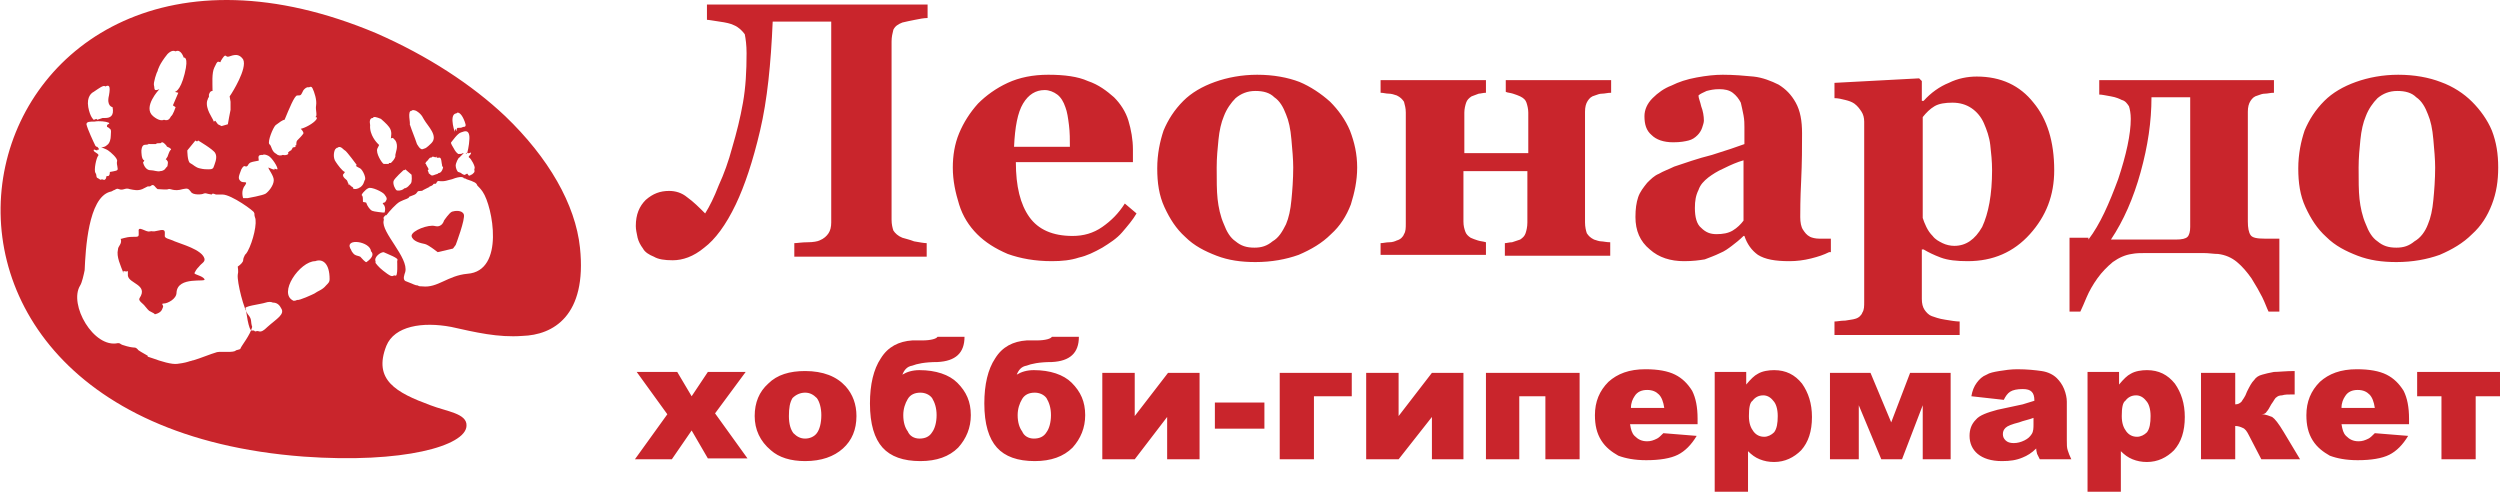
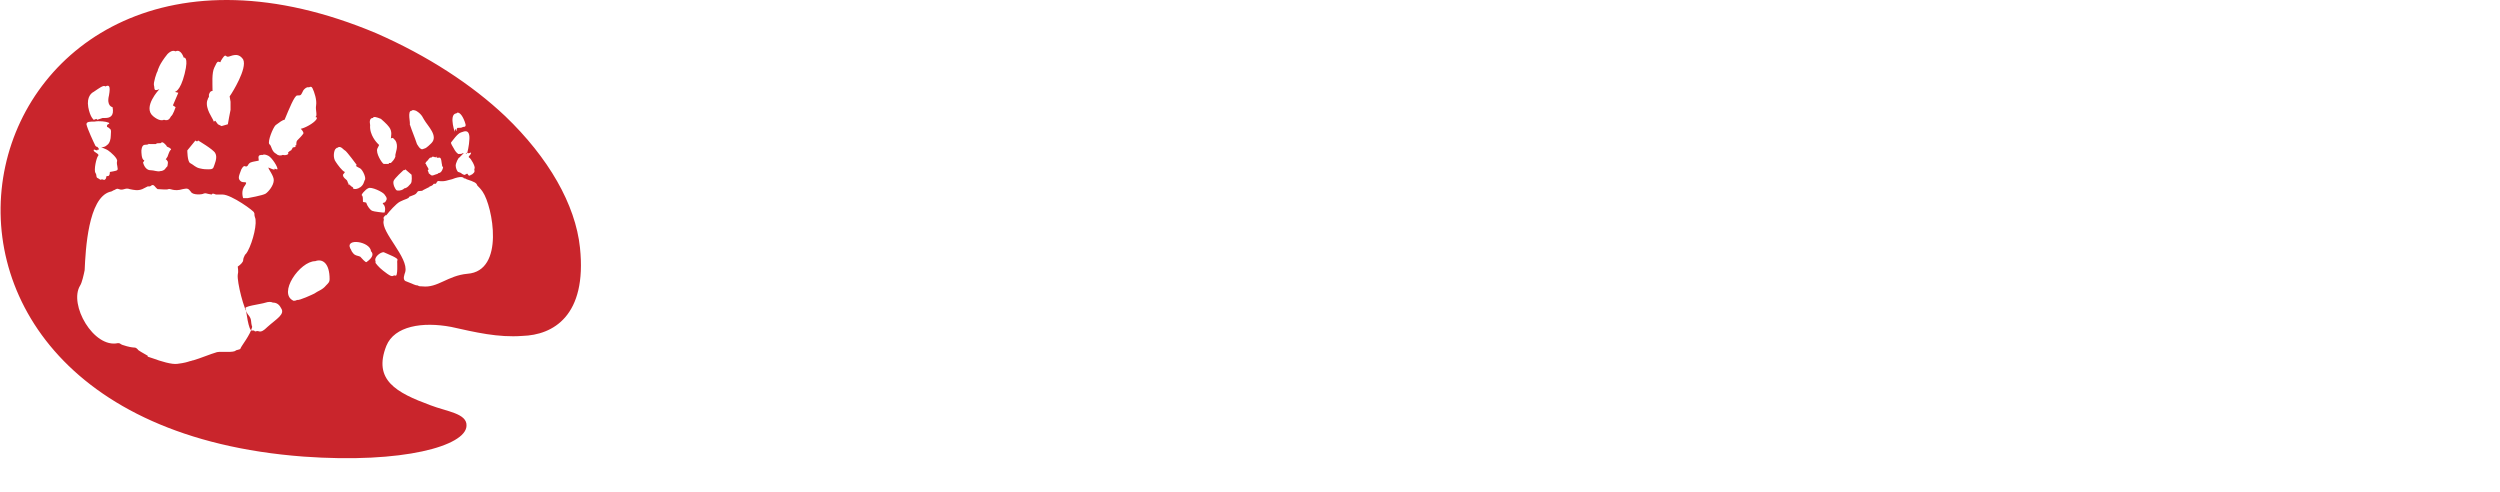
<svg xmlns="http://www.w3.org/2000/svg" version="1.1" id="Режим_изоляции" x="0px" y="0px" viewBox="0 0 277.6 54.6" enable-background="new 0 0 277.6 54.6" xml:space="preserve">
-   <path fill-rule="evenodd" clip-rule="evenodd" fill="#C9252C" d="M81.5,2.8c-0.4-0.2-0.9-0.3-1.6-0.4c-0.7-0.1-1.2-0.2-1.4-0.2V0.5  H103v1.5c-0.4,0-0.9,0.1-1.4,0.2c-0.5,0.1-1,0.2-1.4,0.3c-0.5,0.2-0.8,0.4-1,0.8C99.1,3.7,99,4.1,99,4.6v19.8c0,0.5,0.1,0.9,0.2,1.2  c0.2,0.3,0.5,0.6,1,0.8c0.3,0.1,0.8,0.2,1.3,0.4c0.6,0.1,1.1,0.2,1.4,0.2v1.5H88.2v-1.5c0.3,0,0.8-0.1,1.5-0.1  c0.6,0,1.1-0.1,1.3-0.2c0.5-0.2,0.8-0.5,1-0.8c0.2-0.3,0.3-0.7,0.3-1.2V2.4h-6.5c-0.2,4.7-0.6,8.7-1.4,12.1  c-0.8,3.4-1.7,6.1-2.7,8.2c-1.1,2.3-2.3,3.9-3.5,4.8c-1.2,1-2.4,1.4-3.5,1.4c-0.9,0-1.6-0.1-2.1-0.4c-0.5-0.2-1-0.5-1.2-0.9  c-0.3-0.4-0.5-0.8-0.6-1.2c-0.1-0.5-0.2-0.9-0.2-1.3c0-1.3,0.4-2.2,1.1-2.9c0.8-0.7,1.6-1,2.6-1c0.7,0,1.4,0.2,2,0.7  c0.7,0.5,1.3,1.1,2,1.8c0.5-0.8,1-1.8,1.5-3.1c0.6-1.3,1.1-2.7,1.5-4.2c0.5-1.7,0.9-3.3,1.2-5c0.3-1.7,0.4-3.5,0.4-5.5  c0-0.9-0.1-1.6-0.2-2.1C82.4,3.4,82,3,81.5,2.8L81.5,2.8z M126.2,23.7L126.2,23.7c-0.4,0.7-1,1.4-1.6,2.1c-0.6,0.7-1.4,1.2-2.2,1.7  c-0.9,0.5-1.7,0.9-2.6,1.1c-0.9,0.3-1.9,0.4-3,0.4c-1.9,0-3.5-0.3-4.9-0.8c-1.4-0.6-2.5-1.3-3.4-2.2c-0.9-0.9-1.6-2-2-3.3  c-0.4-1.3-0.7-2.6-0.7-4.1c0-1.3,0.2-2.6,0.7-3.8c0.5-1.2,1.2-2.3,2.1-3.3c0.9-0.9,2-1.7,3.3-2.3c1.3-0.6,2.8-0.9,4.5-0.9  c1.8,0,3.3,0.2,4.4,0.7c1.2,0.4,2.1,1.1,2.9,1.8c0.7,0.7,1.3,1.6,1.6,2.6c0.3,1,0.5,2.1,0.5,3.2V18h-13c0,2.7,0.5,4.7,1.5,6.1  c1,1.4,2.6,2.1,4.8,2.1c1.2,0,2.3-0.3,3.3-1c1-0.7,1.8-1.5,2.5-2.6L126.2,23.7L126.2,23.7z M118.8,16.3L118.8,16.3  c0-0.8,0-1.6-0.1-2.4c-0.1-0.8-0.2-1.5-0.4-2c-0.2-0.6-0.5-1.1-0.9-1.4c-0.4-0.3-0.9-0.5-1.4-0.5c-1,0-1.8,0.5-2.4,1.5  c-0.6,1-0.9,2.6-1,4.8L118.8,16.3L118.8,16.3z M147.7,11.3L147.7,11.3c0.9,0.9,1.7,2,2.2,3.2c0.5,1.3,0.8,2.6,0.8,4.1  c0,1.5-0.3,2.8-0.7,4.1c-0.5,1.3-1.2,2.4-2.2,3.3c-1,1-2.2,1.7-3.6,2.3c-1.4,0.5-3,0.8-4.8,0.8c-1.6,0-3-0.2-4.3-0.7  c-1.3-0.5-2.5-1.1-3.5-2.1c-1-0.9-1.7-2-2.3-3.3c-0.6-1.3-0.8-2.7-0.8-4.3c0-1.6,0.3-3,0.7-4.2c0.5-1.2,1.2-2.3,2.2-3.3  c0.9-0.9,2.1-1.6,3.5-2.1c1.4-0.5,3-0.8,4.7-0.8c1.8,0,3.4,0.3,4.7,0.8C145.5,9.6,146.7,10.4,147.7,11.3L147.7,11.3z M142.8,24.9  L142.8,24.9c0.3-0.7,0.5-1.6,0.6-2.7c0.1-1,0.2-2.3,0.2-3.6c0-0.9-0.1-2-0.2-3.1c-0.1-1.2-0.3-2.1-0.6-2.8c-0.3-0.8-0.7-1.5-1.3-1.9  c-0.5-0.5-1.2-0.7-2.1-0.7c-0.9,0-1.6,0.3-2.2,0.8c-0.5,0.5-1,1.2-1.3,2c-0.3,0.7-0.5,1.6-0.6,2.6c-0.1,1-0.2,2-0.2,3.1  c0,1.4,0,2.6,0.1,3.5c0.1,0.9,0.3,1.9,0.7,2.8c0.3,0.8,0.7,1.5,1.3,1.9c0.6,0.5,1.2,0.7,2.1,0.7c0.8,0,1.4-0.2,2-0.7  C142,26.4,142.4,25.7,142.8,24.9L142.8,24.9z M178.8,28.4L178.8,28.4h-11.7V27c0.2,0,0.5-0.1,0.8-0.1c0.3-0.1,0.6-0.2,0.9-0.3  c0.3-0.2,0.5-0.4,0.6-0.7c0.1-0.3,0.2-0.7,0.2-1.2V19h-7.1v5.6c0,0.5,0.1,0.8,0.2,1.1c0.1,0.3,0.3,0.5,0.6,0.7  c0.2,0.1,0.5,0.2,0.8,0.3c0.3,0.1,0.6,0.1,0.9,0.2v1.4h-11.7V27c0.3,0,0.6-0.1,1-0.1c0.3,0,0.6-0.1,0.8-0.2c0.4-0.1,0.7-0.4,0.8-0.7  c0.2-0.3,0.2-0.7,0.2-1.2V12.5c0-0.5-0.1-0.8-0.2-1.2c-0.2-0.3-0.4-0.5-0.8-0.7c-0.3-0.1-0.6-0.2-0.9-0.2c-0.3,0-0.6-0.1-0.9-0.1  V8.9h11.7v1.4c-0.3,0-0.6,0.1-0.8,0.1c-0.3,0.1-0.5,0.2-0.8,0.3c-0.3,0.2-0.5,0.4-0.6,0.7c-0.1,0.3-0.2,0.7-0.2,1.1v4.5h7.1v-4.5  c0-0.4-0.1-0.8-0.2-1.1c-0.1-0.3-0.3-0.5-0.7-0.7c-0.2-0.1-0.5-0.2-0.8-0.3c-0.3-0.1-0.6-0.1-0.8-0.2V8.9h11.7v1.4  c-0.4,0-0.7,0.1-1,0.1c-0.3,0-0.5,0.1-0.8,0.2c-0.4,0.1-0.6,0.3-0.8,0.6c-0.2,0.3-0.3,0.7-0.3,1.2v12.3c0,0.5,0.1,0.9,0.2,1.2  c0.2,0.3,0.4,0.5,0.8,0.7c0.3,0.1,0.6,0.2,0.8,0.2c0.2,0,0.6,0.1,1,0.1V28.4L178.8,28.4z M203.1,28L203.1,28c-0.6,0.3-1.2,0.5-2,0.7  c-0.8,0.2-1.6,0.3-2.4,0.3c-1.6,0-2.7-0.2-3.5-0.7c-0.7-0.5-1.2-1.2-1.5-2.1h-0.1c-0.4,0.4-0.9,0.8-1.3,1.1  c-0.4,0.3-0.8,0.6-1.3,0.8c-0.6,0.3-1.2,0.5-1.7,0.7c-0.6,0.1-1.3,0.2-2.3,0.2c-1.5,0-2.8-0.4-3.8-1.3c-1.1-0.9-1.6-2.1-1.6-3.6  c0-0.9,0.1-1.6,0.3-2.2c0.2-0.6,0.6-1.1,1-1.6c0.4-0.4,0.8-0.8,1.3-1c0.5-0.3,1.1-0.5,1.7-0.8c1.2-0.4,2.6-0.9,4.2-1.3  c1.6-0.5,2.8-0.9,3.6-1.2v-1.9c0-0.3,0-0.8-0.1-1.3c-0.1-0.5-0.2-1-0.3-1.4c-0.2-0.4-0.5-0.8-0.9-1.1c-0.4-0.3-0.9-0.4-1.5-0.4  c-0.6,0-1,0.1-1.4,0.2c-0.4,0.2-0.7,0.3-0.9,0.5c0,0.3,0.2,0.7,0.3,1.2c0.2,0.5,0.3,1.1,0.3,1.6c0,0.2-0.1,0.5-0.2,0.8  c-0.1,0.3-0.3,0.6-0.5,0.8c-0.3,0.3-0.6,0.5-1,0.6c-0.4,0.1-0.9,0.2-1.7,0.2c-1.1,0-1.9-0.3-2.4-0.8c-0.6-0.5-0.8-1.2-0.8-2.1  c0-0.7,0.3-1.4,0.9-2c0.6-0.6,1.3-1.1,2.1-1.4c0.8-0.4,1.7-0.7,2.8-0.9c1.1-0.2,2-0.3,2.9-0.3c1.2,0,2.4,0.1,3.4,0.2  c1,0.1,2,0.5,2.8,0.9c0.8,0.5,1.4,1.1,1.9,2c0.5,0.9,0.7,2,0.7,3.4c0,1.5,0,3.2-0.1,5.3c-0.1,2-0.1,3.4-0.1,4c0,0.6,0.1,1.1,0.3,1.4  c0.2,0.3,0.4,0.6,0.8,0.8c0.2,0.1,0.6,0.2,1,0.2c0.5,0,0.9,0,1.3,0V28L203.1,28z M193.6,17.8L193.6,17.8c-0.7,0.2-1.4,0.5-2.2,0.9  c-0.7,0.3-1.3,0.7-1.7,1c-0.5,0.4-0.9,0.8-1.1,1.4c-0.3,0.6-0.4,1.2-0.4,2c0,1,0.2,1.8,0.7,2.2c0.5,0.5,1,0.7,1.7,0.7  c0.7,0,1.3-0.1,1.8-0.4c0.5-0.3,0.9-0.7,1.2-1.1L193.6,17.8L193.6,17.8z M228.1,18.9L228.1,18.9c0,2.8-0.9,5.1-2.7,7.1  c-1.8,2-4.1,3-6.9,3c-1.2,0-2.2-0.1-3-0.4c-0.8-0.3-1.4-0.6-1.9-0.9h-0.2v5.5c0,0.5,0.1,0.9,0.3,1.2c0.2,0.3,0.5,0.6,0.8,0.7  c0.3,0.1,0.8,0.3,1.5,0.4c0.6,0.1,1.2,0.2,1.6,0.2v1.5h-13.9v-1.5c0.3,0,0.7-0.1,1.2-0.1c0.5-0.1,0.8-0.1,1.1-0.2  c0.4-0.1,0.7-0.4,0.8-0.7c0.2-0.3,0.2-0.7,0.2-1.2v-20c0-0.4-0.1-0.8-0.3-1.1c-0.2-0.3-0.4-0.6-0.8-0.9c-0.3-0.2-0.6-0.3-1-0.4  c-0.4-0.1-0.8-0.2-1.2-0.2V9.2l9.4-0.5l0.3,0.3v2.2l0.2,0c0.8-0.9,1.8-1.6,2.8-2c1-0.5,2.1-0.7,3.1-0.7c2.7,0,4.8,1,6.3,2.9  C227.3,13.2,228.1,15.7,228.1,18.9L228.1,18.9z M221.2,18.9L221.2,18.9c0-1-0.1-1.9-0.2-2.8c-0.1-0.9-0.4-1.7-0.7-2.4  c-0.3-0.7-0.8-1.3-1.4-1.7c-0.6-0.4-1.3-0.6-2.1-0.6c-0.8,0-1.5,0.1-2,0.4c-0.5,0.3-0.9,0.7-1.3,1.2v11.2c0.1,0.3,0.2,0.6,0.4,1  c0.2,0.4,0.4,0.7,0.7,1c0.3,0.4,0.7,0.6,1.1,0.8c0.4,0.2,0.9,0.3,1.3,0.3c1.3,0,2.3-0.7,3.1-2.1C220.8,23.7,221.2,21.6,221.2,18.9  L221.2,18.9z M231.9,26.6L231.9,26.6c1.3-1.7,2.3-4,3.3-6.7c0.9-2.7,1.4-5,1.4-6.7c0-0.6-0.1-1.1-0.2-1.4c-0.2-0.3-0.4-0.6-0.8-0.7  c-0.2-0.1-0.6-0.3-1.2-0.4c-0.6-0.1-1-0.2-1.3-0.2V8.9h19.4v1.4c-0.4,0-0.7,0.1-1,0.1c-0.3,0-0.5,0.1-0.8,0.2  c-0.4,0.1-0.6,0.3-0.8,0.6c-0.2,0.3-0.3,0.7-0.3,1.2v12.2c0,0.7,0.1,1.2,0.3,1.5c0.2,0.3,0.7,0.4,1.6,0.4h1.6v8.1h-1.2  c-0.2-0.4-0.4-1-0.7-1.6c-0.3-0.6-0.7-1.3-1.2-2.1c-0.5-0.7-1-1.3-1.6-1.8c-0.6-0.5-1.3-0.8-2.1-0.9c-0.5,0-1-0.1-1.6-0.1  c-0.6,0-1.1,0-1.4,0h-3.5c-0.5,0-1,0-1.6,0c-0.5,0-1,0-1.5,0.1c-0.7,0.1-1.4,0.4-2.1,0.9c-0.6,0.5-1.2,1.1-1.7,1.8  c-0.5,0.7-0.9,1.4-1.2,2.1c-0.3,0.7-0.5,1.2-0.7,1.6h-1.2v-8.2H231.9L231.9,26.6z M234.4,26.6L234.4,26.6h7.2c0.7,0,1.1-0.1,1.3-0.3  c0.2-0.2,0.3-0.6,0.3-1.1V10.8h-4.3c0,2.7-0.4,5.4-1.2,8.3C236.9,22,235.8,24.5,234.4,26.6L234.4,26.6z M274.5,11.3L274.5,11.3  c0.9,0.9,1.7,2,2.2,3.2c0.5,1.3,0.7,2.6,0.7,4.1c0,1.5-0.2,2.8-0.7,4.1c-0.5,1.3-1.2,2.4-2.2,3.3c-1,1-2.2,1.7-3.6,2.3  c-1.4,0.5-3,0.8-4.8,0.8c-1.6,0-3-0.2-4.3-0.7c-1.3-0.5-2.5-1.1-3.5-2.1c-1-0.9-1.7-2-2.3-3.3c-0.6-1.3-0.8-2.7-0.8-4.3  c0-1.6,0.3-3,0.7-4.2c0.5-1.2,1.2-2.3,2.2-3.3c0.9-0.9,2.1-1.6,3.5-2.1c1.4-0.5,3-0.8,4.7-0.8c1.8,0,3.4,0.3,4.7,0.8  C272.4,9.6,273.6,10.4,274.5,11.3L274.5,11.3z M269.6,24.9L269.6,24.9c0.3-0.7,0.5-1.6,0.6-2.7c0.1-1,0.2-2.3,0.2-3.6  c0-0.9-0.1-2-0.2-3.1c-0.1-1.2-0.3-2.1-0.6-2.8c-0.3-0.8-0.7-1.5-1.3-1.9c-0.5-0.5-1.2-0.7-2.1-0.7c-0.9,0-1.6,0.3-2.2,0.8  c-0.5,0.5-1,1.2-1.3,2c-0.3,0.7-0.5,1.6-0.6,2.6c-0.1,1-0.2,2-0.2,3.1c0,1.4,0,2.6,0.1,3.5c0.1,0.9,0.3,1.9,0.7,2.8  c0.3,0.8,0.7,1.5,1.3,1.9c0.6,0.5,1.2,0.7,2.1,0.7c0.8,0,1.4-0.2,2-0.7C268.8,26.4,269.3,25.7,269.6,24.9L269.6,24.9z" />
-   <path fill-rule="evenodd" clip-rule="evenodd" fill="#C9252C" d="M70.7,41.3h4.5l1.6,2.7l1.8-2.7h4.2l-3.4,4.6l3.6,5h-4.4l-1.8-3.1  L74.6,51h-4.1l3.6-5L70.7,41.3L70.7,41.3z M83.8,46.2L83.8,46.2c0-1.5,0.5-2.7,1.5-3.6c1-1,2.4-1.4,4.1-1.4c2,0,3.5,0.6,4.5,1.7  c0.8,0.9,1.2,2,1.2,3.3c0,1.5-0.5,2.7-1.5,3.6c-1,0.9-2.4,1.4-4.2,1.4c-1.6,0-2.9-0.4-3.8-1.2C84.4,49,83.8,47.7,83.8,46.2  L83.8,46.2z M87.6,46.2L87.6,46.2c0,0.9,0.2,1.5,0.5,1.9c0.4,0.4,0.8,0.6,1.3,0.6c0.5,0,1-0.2,1.3-0.6c0.3-0.4,0.5-1.1,0.5-2  c0-0.8-0.2-1.5-0.5-1.9c-0.4-0.4-0.8-0.6-1.3-0.6c-0.5,0-1,0.2-1.4,0.6C87.7,44.7,87.6,45.3,87.6,46.2L87.6,46.2z M100.2,41.6  L100.2,41.6c0.5-0.3,1.1-0.5,1.9-0.5c1.8,0,3.3,0.5,4.2,1.4c1,1,1.5,2.1,1.5,3.6c0,1.4-0.5,2.6-1.4,3.6c-1,1-2.4,1.5-4.2,1.5  c-1.9,0-3.3-0.5-4.2-1.5c-0.9-1-1.4-2.6-1.4-4.9c0-2.1,0.4-3.8,1.2-5c0.8-1.3,2-1.9,3.5-2l1.1,0c1,0,1.6-0.2,1.7-0.4h3  c0,1.8-1,2.7-3,2.8c-1.4,0-2.3,0.2-2.8,0.4C100.7,40.7,100.4,41.1,100.2,41.6L100.2,41.6z M102.1,48.7L102.1,48.7  c0.6,0,1.1-0.2,1.4-0.7c0.3-0.4,0.5-1.1,0.5-1.9c0-0.8-0.2-1.4-0.5-1.9c-0.3-0.4-0.8-0.6-1.3-0.6c-0.6,0-1.1,0.2-1.4,0.7  c-0.3,0.5-0.5,1.1-0.5,1.8c0,0.8,0.2,1.4,0.5,1.8C101,48.4,101.5,48.7,102.1,48.7L102.1,48.7z M112.9,41.6L112.9,41.6  c0.5-0.3,1.1-0.5,1.9-0.5c1.8,0,3.3,0.5,4.2,1.4c1,1,1.5,2.1,1.5,3.6c0,1.4-0.5,2.6-1.4,3.6c-1,1-2.4,1.5-4.2,1.5  c-1.9,0-3.3-0.5-4.2-1.5c-0.9-1-1.4-2.6-1.4-4.9c0-2.1,0.4-3.8,1.2-5c0.8-1.3,2-1.9,3.5-2l1.1,0c1,0,1.6-0.2,1.7-0.4h3  c0,1.8-1,2.7-3,2.8c-1.4,0-2.3,0.2-2.8,0.4C113.4,40.7,113.1,41.1,112.9,41.6L112.9,41.6z M114.8,48.7L114.8,48.7  c0.6,0,1.1-0.2,1.4-0.7c0.3-0.4,0.5-1.1,0.5-1.9c0-0.8-0.2-1.4-0.5-1.9c-0.3-0.4-0.8-0.6-1.3-0.6c-0.6,0-1.1,0.2-1.4,0.7  c-0.3,0.5-0.5,1.1-0.5,1.8c0,0.8,0.2,1.4,0.5,1.8C113.7,48.4,114.2,48.7,114.8,48.7L114.8,48.7z M133.2,51L133.2,51h-3.6v-4.7  L126,51h-3.6v-9.6h3.6v4.8l3.7-4.8h3.5V51L133.2,51z M134.9,44.7L134.9,44.7h5.5v2.9h-5.5V44.7L134.9,44.7z M150.1,44L150.1,44h-4.2  V51h-3.8v-9.6h8V44L150.1,44z M162.6,51L162.6,51H159v-4.7l-3.7,4.7h-3.6v-9.6h3.6v4.8l3.7-4.8h3.5V51L162.6,51z M175.4,51L175.4,51  h-3.8V44h-2.9V51H165v-9.6h10.4V51L175.4,51z M188.6,47.1L188.6,47.1h-7.6c0.1,0.6,0.2,1,0.5,1.3c0.4,0.4,0.8,0.6,1.4,0.6  c0.4,0,0.7-0.1,1.1-0.3c0.2-0.1,0.4-0.3,0.7-0.6l3.7,0.3c-0.6,1-1.3,1.7-2.1,2.1c-0.8,0.4-2,0.6-3.5,0.6c-1.3,0-2.3-0.2-3.1-0.5  c-0.7-0.4-1.4-0.9-1.9-1.7c-0.5-0.8-0.7-1.7-0.7-2.8c0-1.5,0.5-2.7,1.5-3.7c1-0.9,2.3-1.4,4.1-1.4c1.4,0,2.5,0.2,3.3,0.6  c0.8,0.4,1.4,1,1.9,1.8c0.4,0.8,0.6,1.8,0.6,3.1V47.1L188.6,47.1z M184.8,45.3L184.8,45.3c-0.1-0.7-0.3-1.2-0.6-1.5  c-0.3-0.3-0.7-0.5-1.3-0.5c-0.6,0-1.1,0.2-1.4,0.7c-0.2,0.3-0.4,0.7-0.4,1.3H184.8L184.8,45.3z M190.4,54.6L190.4,54.6V41.3h3.5v1.4  c0.5-0.6,0.9-1,1.3-1.2c0.5-0.3,1.2-0.4,1.8-0.4c1.3,0,2.3,0.5,3.1,1.5c0.7,1,1.1,2.2,1.1,3.7c0,1.6-0.4,2.8-1.2,3.7  c-0.8,0.8-1.8,1.3-3,1.3c-0.6,0-1.1-0.1-1.6-0.3c-0.5-0.2-0.9-0.5-1.3-0.9v4.6H190.4L190.4,54.6z M194.2,46.2L194.2,46.2  c0,0.8,0.2,1.3,0.5,1.7c0.3,0.4,0.7,0.6,1.2,0.6c0.4,0,0.8-0.2,1.1-0.5c0.3-0.4,0.4-1,0.4-1.8c0-0.8-0.2-1.4-0.5-1.7  c-0.3-0.4-0.7-0.6-1.1-0.6c-0.5,0-0.9,0.2-1.2,0.6C194.3,44.7,194.2,45.3,194.2,46.2L194.2,46.2z M216.7,51L216.7,51h-3.2v-6l-2.3,6  h-2.3l-2.5-6v6h-3.2v-9.6h4.5l2.3,5.5l2.1-5.5h4.5V51L216.7,51z M222.5,44.4L222.5,44.4l-3.6-0.4c0.1-0.6,0.3-1.1,0.6-1.5  c0.3-0.4,0.6-0.7,1.1-0.9c0.3-0.2,0.8-0.3,1.4-0.4c0.6-0.1,1.3-0.2,2-0.2c1.1,0,2,0.1,2.7,0.2c0.7,0.1,1.3,0.4,1.7,0.8  c0.3,0.3,0.6,0.7,0.8,1.2c0.2,0.5,0.3,1,0.3,1.4v4.3c0,0.5,0,0.8,0.1,1.1c0.1,0.3,0.2,0.6,0.4,1h-3.5c-0.1-0.2-0.2-0.4-0.3-0.6  c0-0.1-0.1-0.3-0.1-0.6c-0.5,0.5-1,0.8-1.5,1c-0.7,0.3-1.4,0.4-2.3,0.4c-1.2,0-2.1-0.3-2.7-0.8c-0.6-0.5-0.9-1.2-0.9-2  c0-0.7,0.2-1.3,0.7-1.8c0.4-0.5,1.3-0.8,2.4-1.1c1.4-0.3,2.3-0.5,2.8-0.6c0.4-0.1,0.9-0.3,1.3-0.4c0-0.5-0.1-0.8-0.3-1  c-0.2-0.2-0.5-0.3-1-0.3c-0.6,0-1.1,0.1-1.4,0.3C222.9,43.7,222.7,44,222.5,44.4L222.5,44.4z M225.8,46.4L225.8,46.4  c-0.5,0.2-1.1,0.3-1.6,0.5c-0.8,0.2-1.3,0.4-1.5,0.6c-0.2,0.2-0.3,0.4-0.3,0.7c0,0.3,0.1,0.5,0.3,0.7c0.2,0.2,0.5,0.3,0.9,0.3  c0.4,0,0.8-0.1,1.2-0.3c0.4-0.2,0.6-0.4,0.8-0.7c0.2-0.3,0.2-0.7,0.2-1.1V46.4L225.8,46.4z M231.8,54.6L231.8,54.6V41.3h3.5v1.4  c0.5-0.6,0.9-1,1.3-1.2c0.5-0.3,1.2-0.4,1.8-0.4c1.3,0,2.3,0.5,3.1,1.5c0.7,1,1.1,2.2,1.1,3.7c0,1.6-0.4,2.8-1.2,3.7  c-0.8,0.8-1.8,1.3-3,1.3c-0.6,0-1.1-0.1-1.6-0.3c-0.5-0.2-0.9-0.5-1.3-0.9v4.6H231.8L231.8,54.6z M235.6,46.2L235.6,46.2  c0,0.8,0.2,1.3,0.5,1.7c0.3,0.4,0.7,0.6,1.2,0.6c0.4,0,0.8-0.2,1.1-0.5c0.3-0.4,0.4-1,0.4-1.8c0-0.8-0.2-1.4-0.5-1.7  c-0.3-0.4-0.7-0.6-1.1-0.6c-0.5,0-0.9,0.2-1.2,0.6C235.7,44.7,235.6,45.3,235.6,46.2L235.6,46.2z M255.4,51L255.4,51h-4.3l-1.4-2.7  c-0.2-0.4-0.4-0.7-0.7-0.8c-0.2-0.1-0.5-0.2-0.8-0.2V51h-3.8v-9.6h3.8v3.5c0.3,0,0.5-0.1,0.7-0.3c0.1-0.2,0.4-0.5,0.6-1.1  c0.3-0.6,0.5-1,0.8-1.3c0.2-0.3,0.5-0.5,0.9-0.6c0.3-0.1,0.8-0.2,1.3-0.3c0.5,0,1.3-0.1,2.3-0.1v2.6h-0.2c-0.5,0-0.9,0-1.2,0.1  c-0.3,0-0.5,0.1-0.6,0.2c-0.2,0.1-0.3,0.4-0.6,0.8c-0.2,0.4-0.4,0.7-0.5,0.8c-0.1,0.2-0.3,0.3-0.6,0.3c0.5,0,0.9,0.2,1.2,0.3  c0.3,0.2,0.7,0.7,1.3,1.7L255.4,51L255.4,51z M267.6,47.1L267.6,47.1H260c0.1,0.6,0.2,1,0.5,1.3c0.4,0.4,0.8,0.6,1.4,0.6  c0.4,0,0.7-0.1,1.1-0.3c0.2-0.1,0.4-0.3,0.7-0.6l3.7,0.3c-0.6,1-1.3,1.7-2.1,2.1c-0.8,0.4-2,0.6-3.5,0.6c-1.3,0-2.3-0.2-3.1-0.5  c-0.7-0.4-1.4-0.9-1.9-1.7c-0.5-0.8-0.7-1.7-0.7-2.8c0-1.5,0.5-2.7,1.5-3.7c1-0.9,2.3-1.4,4.1-1.4c1.4,0,2.5,0.2,3.3,0.6  c0.8,0.4,1.4,1,1.9,1.8c0.4,0.8,0.6,1.8,0.6,3.1V47.1L267.6,47.1z M263.7,45.3L263.7,45.3c-0.1-0.7-0.3-1.2-0.6-1.5  c-0.3-0.3-0.7-0.5-1.3-0.5c-0.6,0-1.1,0.2-1.4,0.7c-0.2,0.3-0.4,0.7-0.4,1.3H263.7L263.7,45.3z M277.6,44L277.6,44h-2.7V51h-3.8V44  h-2.7v-2.7h9.2V44L277.6,44z" />
  <path fill-rule="evenodd" clip-rule="evenodd" fill="#C9252C" d="M35,12.9C35,12.9,35,12.9,35,12.9C34.9,12.9,34.9,12.9,35,12.9  L35,12.9z" />
-   <path fill-rule="evenodd" clip-rule="evenodd" fill="#C9252C" d="M22.7,28.7c-0.3-1-2.6-1.6-3.3-1.9c-0.6-0.3-1.2-0.3-1.1-0.7  c0-0.4,0.1-0.7-0.7-0.5c-0.8,0.2-0.6,0-1,0.1c-0.4,0.1-1.3-0.7-1.2,0c0,0.6,0.1,0.6-0.7,0.6c-0.8,0-1.3,0.3-1.3,0.2  c0.2,0.6-0.3,0.8-0.3,1.2c-0.2,0.8,0.3,1.8,0.6,2.6c0-0.1,0-0.1,0-0.2c0.2,0,0.3,0.1,0.5,0c0,0.2,0,0.3,0,0.5c0.1,0.9,2.3,1,1.3,2.5  c-0.2,0.3,0.4,0.6,0.6,0.9c0.6,0.7,0.3,0.4,1,0.8c0,0,0,0,0.1,0.1c0,0,0,0,0,0c0.8-0.2,0.8-0.6,0.9-0.8c0.1-0.2-0.3-0.4,0.1-0.4  c0.4,0,1.4-0.5,1.4-1.2c0.1-1.9,3.4-1.1,3.1-1.5c-0.2-0.4-1.2-0.5-1.1-0.7c0.1-0.2,0.2-0.4,0.5-0.7C22.4,29.2,22.8,29.1,22.7,28.7  L22.7,28.7z" />
-   <path fill-rule="evenodd" clip-rule="evenodd" fill="#C9252C" d="M50.2,23.5c-0.3,0.1-0.9,1-0.9,1s-0.2,0.8-1,0.6  c-0.7-0.2-2.6,0.5-2.6,1.1c0.1,0.6,1,0.8,1.5,0.9c0.4,0.1,1.4,0.9,1.4,0.9l1.7-0.4l0.3-0.4c0,0,1.1-2.9,0.9-3.4  C51.3,23.3,50.5,23.4,50.2,23.5L50.2,23.5z" />
-   <path fill-rule="evenodd" clip-rule="evenodd" fill="#C9252C" d="M64.4,27.5c-0.5-4.8-3.5-10-8.3-14.6l0,0l0,0  c-3.7-3.5-8.6-6.7-14.3-9.2c-45.8-19.3-61.4,43-8.1,47c11.1,0.8,18-1.2,18.1-3.4c0.1-1.4-2.2-1.6-4-2.3c-3.8-1.4-6.4-2.8-4.9-6.6  c0.9-2.2,4-2.7,7.2-2.1c2.7,0.6,5.2,1.2,7.9,1C61.4,37.2,65.2,35.1,64.4,27.5L64.4,27.5z M52.1,15L52.1,15c0.1,0.4-0.1,1.6-0.2,1.9  c0,0.1-0.1,0.2-0.2,0.2c0,0,0,0,0,0c0.1-0.1,0.2-0.2,0.2-0.2c0,0.3,0.5-0.1,0.4,0.1c0,0.2-0.4,0.4-0.2,0.5c0.2,0.1,0.7,1,0.6,1.2  c-0.1,0.2,0.1,0.3-0.1,0.5c-0.2,0.2-0.2,0.2-0.3,0.2c0,0,0,0,0,0c-0.1,0.1-0.1,0.1-0.2,0.1c-0.1,0-0.1-0.1-0.2-0.2  c0-0.1-0.3,0.2-0.4,0.1c-0.3-0.1-0.2-0.2-0.6-0.3c-0.1,0-0.3-0.4-0.3-0.7c0-0.3,0.3-0.9,0.4-0.9c0.1-0.1,0.4-0.4,0.5-0.5  c0,0,0,0-0.1,0c-0.1,0.1-0.3,0.1-0.5,0.1c-0.2-0.1-0.4-0.4-0.5-0.6c-0.1-0.2-0.4-0.6-0.3-0.7c0.1-0.1,0.7-1,1.1-1.1  C51.7,14.5,52,14.5,52.1,15L52.1,15z M50.6,12.6L50.6,12.6C50.6,12.6,50.7,12.6,50.6,12.6c0.1,0,0.2-0.1,0.2-0.1  c0.2,0,0.5,0.2,0.8,1c0.2,0.5,0.1,0.6-0.2,0.6c-0.1,0.1-0.4,0.1-0.6,0.1c-0.1,0.1-0.1,0.2-0.1,0.3c0,0.1-0.1,0-0.1-0.2  c-0.1,0.1-0.1,0.2-0.1,0.3C50.6,15,49.8,12.8,50.6,12.6L50.6,12.6z M48.5,17.5L48.5,17.5c0.2,0.1,0.4-0.2,0.5,0.3  c0,0.1,0.1,0.6,0.1,0.6c-0.1,0,0.1,0.1,0.1,0.2c0,0-0.1,0.5-0.4,0.6c-0.1,0-0.1,0-0.2,0.1c0,0,0,0,0,0c-0.4,0.1-0.6,0.3-0.8,0.1  c-0.2-0.2-0.2-0.1-0.2-0.2c0-0.1-0.1-0.2-0.1-0.3c0.1-0.1,0.1-0.1,0.1-0.1l-0.1-0.2c0,0-0.2-0.3-0.2-0.4c-0.1,0-0.1,0,0-0.2  c0.1-0.1,0.1-0.1,0.2-0.2c0,0,0.2-0.3,0.3-0.3c0,0,0.1,0,0.1,0c0,0,0.1-0.1,0.1-0.1c0.1,0,0.3,0,0.3,0.1c0,0,0,0,0,0  c0,0,0.1-0.1,0.2-0.1C48.5,17.5,48.4,17.4,48.5,17.5L48.5,17.5z M45.7,12.3L45.7,12.3c0.1-0.1,0.2-0.1,0.5,0c0.7,0.4,0.8,0.9,0.9,1  c0.4,0.7,1.6,1.8,0.8,2.6c-0.5,0.5-0.7,0.6-0.8,0.6c-0.2,0.1-0.3,0.1-0.4,0c-0.1,0-0.4-0.5-0.4-0.5c-0.3-0.9-0.5-1.3-0.8-2.2  C45.6,13.7,45.2,12.3,45.7,12.3L45.7,12.3z M44.8,18.9L44.8,18.9L44.8,18.9c0.2,0,0.2-0.1,0.2-0.1l0.7,0.6c0,0,0.1,0.8-0.1,1  c-0.2,0.2-0.3,0.4-0.6,0.5c-0.1,0-0.1,0-0.2,0.1c0,0,0,0,0,0c-0.3,0.2-0.7,0.2-0.8,0.1c-0.1-0.1-0.4-0.6-0.3-1  C43.8,19.8,44.8,18.9,44.8,18.9L44.8,18.9z M41.4,13.1L41.4,13.1c0.1-0.2,0.4-0.1,0.9,0.1c0,0,0.7,0.6,0.9,0.9  c0.4,0.5,0.2,1.1,0.2,1.3c0,0,0,0,0,0c0.1-0.1,0.2-0.2,0.5,0.2c0.4,0.6,0,1.4,0,1.6c0,0.1,0,0.2,0,0.2c-0.1,0.3-0.3,0.5-0.5,0.7  c0,0-0.1,0-0.2,0c0,0,0,0.1-0.1,0.1c0,0-0.5,0-0.5,0c-0.2-0.1-0.9-1.2-0.7-1.7l0.2-0.4l-0.2-0.2c0,0-0.9-0.9-0.8-2  C41,13.4,41.1,13.1,41.4,13.1L41.4,13.1z M40.9,20.9L40.9,20.9C40.9,20.9,40.9,20.9,40.9,20.9C40.9,20.9,40.9,20.9,40.9,20.9  c0.3-0.2,1.6,0.4,1.8,0.7c0.3,0.4,0.3,0.5,0.1,0.8c-0.1,0.1-0.1,0.1-0.2,0.1c0,0-0.1,0.1-0.1,0.1c0,0,0,0.1,0.1,0.1  c0.3,0.4,0.1,0.9,0.1,0.9s-0.1,0-0.2,0l0,0c0,0-1-0.1-1.2-0.2c-0.2-0.1-0.5-0.5-0.6-0.8c0-0.2-0.3-0.1-0.4-0.2c0,0,0-0.1,0-0.1l0,0  l0,0c0-0.2,0-0.5-0.1-0.6C40,21.7,40.6,21,40.9,20.9L40.9,20.9z M27.5,18.4L27.5,18.4c0.2-0.4,0.4-0.4,0.9-0.5  c0.5-0.1,0.3,0,0.3-0.4c0-0.3,0.2-0.3,0.5-0.3c0.1-0.1,0.4,0,0.6,0.1c0.4,0.2,1.1,1.3,1,1.5c-0.1,0-0.2,0-0.3-0.1c0,0,0,0.1,0,0.1  c-0.1,0.1-0.4-0.1-0.7-0.2c0,0.2,0.6,0.9,0.6,1.4c0,0.6-0.6,1.3-0.9,1.5c-0.3,0.2-2,0.5-2,0.5s0,0,0,0C27.1,22,27,22,27,22  s-0.3-0.8,0.2-1.4c0.4-0.6-0.2-0.2-0.5-0.5c-0.3-0.3-0.2-0.5,0.1-1.3C27.2,18.1,27.2,18.7,27.5,18.4L27.5,18.4z M23,11.2L23,11.2  c0.1-0.2,0.1-0.4,0.2-0.4c0-0.1,0-0.2,0-0.3c0.1-0.3,0.2-0.4,0.4-0.4c0-0.8-0.1-2,0.2-2.6c0.4-0.9,0.4-0.6,0.7-0.6c0,0,0-0.1,0-0.1  c0.6-1,0.5-0.5,0.8-0.5c0.3,0,1.1-0.6,1.7,0.3c0.5,1-1.3,3.8-1.3,3.8l-0.2,0.3l0.1,0.6l0,0.9c0,0-0.3,1.5-0.3,1.6c0,0,0,0,0,0  c0,0,0,0,0,0c0,0-0.7,0.2-0.7,0.2l-0.4-0.2l-0.3-0.4l0,0c0,0-0.2,0.2-0.2,0C23.6,13.1,22.8,12.1,23,11.2L23,11.2z M21.7,15.6  L21.7,15.6c0,0,0.1,0.1,0.2,0.1l0.1-0.1c0,0,1.7,1,1.9,1.4c0.3,0.5-0.1,1.3-0.2,1.6c-0.1,0.2-0.3,0.2-0.6,0.2c-0.2,0-0.5,0-0.9-0.1  c-0.5-0.1-0.7-0.4-1.1-0.6c-0.3-0.2-0.3-1.4-0.3-1.4L21.7,15.6L21.7,15.6z M17.1,9.5L17.1,9.5C17,9.2,17.4,8,17.5,7.9  c0-0.1,0.2-0.8,1.1-1.9c0.4-0.4,0.7-0.4,0.9-0.3c0.6-0.3,0.9,0.7,0.9,0.7s0.6-0.2,0.1,1.8c-0.5,2-1.1,2-1.1,2l0.4,0.1l-0.6,1.4  l0.3,0.2c0,0-0.3,0.9-0.5,1c-0.1,0.1-0.2,0.6-0.8,0.4c-0.2,0.1-0.6,0.1-1.2-0.4c-1.2-1,0.7-3,0.7-3C17,10.2,17.2,9.8,17.1,9.5  L17.1,9.5z M15.7,16.7L15.7,16.7c0.1-0.9,0.5-0.5,0.8-0.7c0.1-0.1-0.1,0,0.2,0c0.1,0,0.1,0,0.2,0c0,0,0,0,0.1,0c0.1,0,0.2,0,0.3,0  c0.1-0.1,0.2-0.1,0.4-0.1c0,0,0,0,0.1,0c0.1,0,0.1-0.1,0.2-0.1c0.2,0,0.5,0.4,0.5,0.4c0,0.1,0.1,0.1,0.3,0.2  c0.3,0.2,0.2,0.2,0.1,0.3c-0.1,0.1-0.3,0.7-0.3,0.7l-0.2,0.3c0,0,0.1,0,0.2,0.2c0.1,0.1,0,0.4,0,0.5c0,0.1,0,0-0.3,0.4  c-0.1,0.1-0.3,0.2-0.5,0.2c-0.3,0.1-0.7-0.1-1.1-0.1c-0.6,0-0.8-0.8-0.8-0.8c-0.1,0,0.2-0.3,0.1-0.3C15.7,17.7,15.7,16.9,15.7,16.7  L15.7,16.7z M13,17.9L13,17.9c-0.1,0.4,0.2,0.9,0,1c-0.1,0.1-0.9,0.2-0.8,0.2c0,0,0,0.3-0.1,0.4c-0.1,0.1-0.2,0-0.3,0.1  c0,0.1,0,0.2-0.1,0.3c-0.1,0.1-0.1,0.1-0.4,0c0,0,0,0,0,0c-0.1,0.1-0.1,0.1-0.4-0.1c-0.3-0.1-0.1-0.3-0.3-0.6  c-0.2-0.3,0.1-1.7,0.3-1.9c0.2-0.2-0.5-0.4-0.5-0.6c0-0.2,0.2,0,0.4,0c0-0.1,0.1-0.1,0.2-0.1c0-0.1-0.2-0.3-0.2-0.3l0,0  c-0.1,0-0.1,0-0.2-0.1c-0.2-0.4-0.9-1.9-1-2.4c0-0.3,0.4-0.3,0.9-0.3c0.5-0.1,1.3,0,1.5,0.1c0.3,0.1,0,0.2,0,0.2  c-0.2,0.1-0.1,0.3-0.1,0.3s0.1,0,0.3,0.2c0.2,0.1,0.1,0.5,0.1,0.8c0,0.3-0.1,0.8-0.4,1c-0.2,0.2-0.5,0.3-0.7,0.2c0,0,0,0,0,0  c0.1,0.1,0.7,0.3,0.8,0.4C12.3,16.9,13.1,17.6,13,17.9L13,17.9z M10.4,10.2L10.4,10.2c0.6-0.4,1.1-0.8,1.3-0.6  c0.4-0.2,0.6-0.1,0.4,1c-0.3,1.2,0.4,1.3,0.4,1.3c0.2,1-0.3,1.2-0.8,1.2c-0.1,0-0.2,0-0.3,0c0,0,0,0,0,0c-0.3,0.1-0.6,0.2-0.6,0.2  s0,0-0.1-0.1c-0.2,0.1-0.3,0.1-0.3,0.1S10,13,9.8,11.9C9.6,10.7,10.2,10.3,10.4,10.2L10.4,10.2z M26.7,38.7L26.7,38.7  c0,0.1-0.2,0.1-0.5,0.2c-0.2,0.3-1.6,0.1-2.1,0.2c-0.7,0.2-1.9,0.7-2.6,0.9c-0.1,0-0.3,0.1-0.4,0.1c0,0,0,0,0,0  c-0.3,0.1-0.6,0.2-1.4,0.3c-0.6,0.1-1.9-0.3-2.7-0.6v0c0,0,0,0,0,0c-0.3-0.1-0.6-0.2-0.6-0.2s0,0,0-0.1c-0.5-0.3-1.1-0.6-1.1-0.7  c-0.4-0.4-0.2,0-1.7-0.5c-0.3-0.1-0.2-0.2-0.5-0.2c-2.7,0.6-5.5-4.3-4.2-6.4c0.2-0.3,0.4-1.2,0.5-1.7c0.1-2.3,0.4-8,2.8-8.7  c0.2,0,0.4-0.2,0.5-0.2c0.2-0.1,0.3-0.2,0.5-0.1c0.5,0.2,0.7-0.2,1.2,0c0.5,0.1,0.9,0.2,1.4,0c0.2-0.1,0.4-0.2,0.6-0.3  c0.1,0,0.1,0,0.2,0c0.1,0,0.2-0.1,0.2-0.1c0.3-0.2,0.4,0.2,0.7,0.4c0.4,0,1,0.1,1.2,0c0.2-0.1,0.6,0.3,1.6,0  c0.5-0.1,0.6-0.1,0.9,0.3c0.2,0.4,1.3,0.3,1.4,0.2c0.3-0.1,0.2,0,0.9,0.1l0.1-0.1c0.2,0,0.3,0.1,0.4,0.1c0.2,0,0.4,0,0.7,0  c1,0,3.6,1.9,3.5,2h0c0.1,0.1,0,0.2,0.1,0.5c0.3,0.6-0.2,2.7-0.8,3.8c0,0,0,0,0,0c0,0,0,0,0,0c-0.1,0.2-0.2,0.3-0.3,0.4c0,0,0,0,0,0  c-0.1,0.2-0.2,0.4-0.2,0.6c0,0.2-0.3,0.5-0.6,0.7c0,0.2,0.1,0.5,0,0.9c-0.1,0.8,0.7,4,1.2,4.5c0.4,0.5,0.2,0.7,0.4,1.3  C27.8,37.2,26.8,38.4,26.7,38.7L26.7,38.7z M29.7,36.3L29.7,36.3c-0.9,0.9-0.9,0.3-1.3,0.5c-0.1,0-0.1,0-0.2-0.1c0,0-0.1,0-0.2,0  c-0.4,0.2-0.7-2.4-0.7-2.4c-0.4-0.3,1.6-0.5,2.2-0.7c0.3-0.1,0.6-0.1,0.8,0c0.4,0,0.7,0.2,0.9,0.6C31.7,34.9,30.7,35.4,29.7,36.3  L29.7,36.3z M30.7,17.1L30.7,17.1c-0.6-0.3-0.5-0.9-0.8-1.1c-0.2-0.3,0.4-1.8,0.7-2.1c0.4-0.3,0.8-0.6,1-0.6  c0.5-1.2,1.1-2.7,1.4-2.7c0.4,0,0.4,0,0.6-0.4c0.1-0.3,0.5-0.6,0.7-0.5c0.2-0.1,0.3-0.1,0.4,0.1c0.2,0.4,0.5,1.3,0.4,1.9  c-0.1,0.5,0.2,1.2-0.1,1.3c0.1,0,0.3,0,0.1,0.3c-0.3,0.4-1.2,0.9-1.7,1c0.2,0.2,0.3,0.4,0.3,0.5c-0.1,0.2-0.5,0.6-0.7,0.8  c-0.1,0.1-0.1,0.4-0.1,0.5c0,0.1-0.2,0-0.1,0.1c0.1,0.2-0.2,0.1-0.3,0.2c-0.1,0.1,0,0.1-0.1,0.2c-0.1,0,0,0.1-0.1,0.1  C32.1,16.8,31.9,17,32,17c0.1,0.1-0.2,0.3-0.6,0.2C31.2,17.3,30.9,17.3,30.7,17.1L30.7,17.1z M36.2,31.7L36.2,31.7  c-0.4,0.5-0.9,0.6-1.3,0.9c-0.2,0.1-1.7,0.8-1.9,0.7c0,0,0,0,0,0c-0.2,0.1-0.3,0.1-0.4,0.1C30.8,32.6,33.3,29,35,29  c0.8-0.3,1.6,0.2,1.6,2C36.6,31.3,36.5,31.4,36.2,31.7L36.2,31.7z M38.7,20.4L38.7,20.4C38.8,20.3,38.7,20.4,38.7,20.4  c-0.1-0.1-0.1-0.3-0.2-0.4c-0.1-0.1-0.4-0.3-0.4-0.5c-0.1-0.1,0.1-0.2,0.2-0.4c-0.3-0.1-0.8-0.8-1-1.1c-0.4-0.5-0.2-1.4,0-1.5  c0.1-0.1,0.1-0.1,0.2-0.1c0,0,0,0,0,0c0.3-0.3,0.7,0.3,0.8,0.3c0.2,0.1,1.3,1.6,1.3,1.6c0,0,0,0.1-0.1,0.1c0.1,0.1,0.3,0.2,0.5,0.3  c0.3,0.2,0.7,1.1,0.5,1.3c-0.1,0.2-0.1,0.5-0.5,0.8c-0.1,0-0.1,0.1-0.2,0.1c0,0,0,0,0,0c-0.4,0.2-0.7,0-0.6,0c0.1,0-0.1-0.2-0.2-0.2  c0,0,0-0.1-0.1-0.1c-0.1,0,0-0.1-0.1-0.1C38.8,20.5,38.6,20.5,38.7,20.4L38.7,20.4z M40.7,29.1L40.7,29.1c-0.1,0.1-0.6-0.5-0.7-0.6  c-0.2-0.1-0.6-0.1-0.8-0.4c-0.2-0.2-0.2-0.4-0.3-0.5c-0.6-1.2,2.2-0.8,2.3,0.3C41.5,28.2,41.4,28.6,40.7,29.1L40.7,29.1z M44.1,28.9  L44.1,28.9c0,0,0.1,0.1,0,0.1c0,0,0.1,1.8-0.2,1.6c-0.3-0.1-0.2,0.3-0.9-0.2c-0.7-0.5-1-0.8-1.3-1.2c0,0,0-0.1,0-0.2  c-0.2-0.4,0.5-1,0.9-1C43,28.2,44.4,28.7,44.1,28.9C44.1,28.9,44.1,28.9,44.1,28.9L44.1,28.9z M51.9,30.4L51.9,30.4  c-2.2,0.2-3.3,1.6-5,1.4c-0.2,0-0.4,0-0.5-0.1c-0.3,0-0.6-0.2-0.9-0.3c-0.2-0.1-0.3-0.1-0.5-0.2c-0.3-0.2-0.1-0.7,0-1v0c0,0,0,0,0,0  c0.4-1.6-2.7-4.4-2.4-5.7c0.1-0.3-0.2-0.2,0.2-0.6c0,0,0.1,0,0.1,0c0.3-0.4,1.1-1.3,1.5-1.5c0.6-0.3,0.8-0.3,0.9-0.4  c0,0,0.1,0,0.1-0.1c0,0,0,0,0,0c0-0.1,0.6-0.2,0.8-0.4c0.2-0.2,0.1-0.3,0.5-0.3c0.1,0,0.2,0,0.3-0.1c0.2-0.1,0.4-0.2,0.6-0.3  c0,0,0.1,0,0.1-0.1c0,0,0,0,0,0c0,0,0,0,0,0c0.1,0,0.3-0.1,0.4-0.2c0-0.1,0.1-0.1,0.2-0.1c0,0,0,0,0.1,0c0,0,0,0,0,0c0,0,0,0,0,0  c0.1-0.1,0.1-0.3,0.3-0.3c0.7,0.1,1-0.1,1.5-0.2c1-0.4,1.3-0.2,1.3-0.1l0,0c0.2,0,0.3,0.1,0.3,0.1c0.9,0.3,1.1,0.4,1.2,0.7  c0.2,0.2,0.4,0.4,0.6,0.7C54.7,22.9,56.1,30.1,51.9,30.4L51.9,30.4z" />
+   <path fill-rule="evenodd" clip-rule="evenodd" fill="#C9252C" d="M64.4,27.5c-0.5-4.8-3.5-10-8.3-14.6l0,0l0,0  c-3.7-3.5-8.6-6.7-14.3-9.2c-45.8-19.3-61.4,43-8.1,47c11.1,0.8,18-1.2,18.1-3.4c0.1-1.4-2.2-1.6-4-2.3c-3.8-1.4-6.4-2.8-4.9-6.6  c0.9-2.2,4-2.7,7.2-2.1c2.7,0.6,5.2,1.2,7.9,1C61.4,37.2,65.2,35.1,64.4,27.5L64.4,27.5z M52.1,15L52.1,15c0.1,0.4-0.1,1.6-0.2,1.9  c0,0.1-0.1,0.2-0.2,0.2c0,0,0,0,0,0c0.1-0.1,0.2-0.2,0.2-0.2c0,0.3,0.5-0.1,0.4,0.1c0,0.2-0.4,0.4-0.2,0.5c0.2,0.1,0.7,1,0.6,1.2  c-0.1,0.2,0.1,0.3-0.1,0.5c-0.2,0.2-0.2,0.2-0.3,0.2c0,0,0,0,0,0c-0.1,0.1-0.1,0.1-0.2,0.1c-0.1,0-0.1-0.1-0.2-0.2  c0-0.1-0.3,0.2-0.4,0.1c-0.3-0.1-0.2-0.2-0.6-0.3c-0.1,0-0.3-0.4-0.3-0.7c0-0.3,0.3-0.9,0.4-0.9c0.1-0.1,0.4-0.4,0.5-0.5  c0,0,0,0-0.1,0c-0.1,0.1-0.3,0.1-0.5,0.1c-0.2-0.1-0.4-0.4-0.5-0.6c-0.1-0.2-0.4-0.6-0.3-0.7c0.1-0.1,0.7-1,1.1-1.1  C51.7,14.5,52,14.5,52.1,15L52.1,15z M50.6,12.6L50.6,12.6C50.6,12.6,50.7,12.6,50.6,12.6c0.1,0,0.2-0.1,0.2-0.1  c0.2,0,0.5,0.2,0.8,1c0.2,0.5,0.1,0.6-0.2,0.6c-0.1,0.1-0.4,0.1-0.6,0.1c-0.1,0.1-0.1,0.2-0.1,0.3c0,0.1-0.1,0-0.1-0.2  c-0.1,0.1-0.1,0.2-0.1,0.3C50.6,15,49.8,12.8,50.6,12.6L50.6,12.6z M48.5,17.5L48.5,17.5c0.2,0.1,0.4-0.2,0.5,0.3  c0,0.1,0.1,0.6,0.1,0.6c-0.1,0,0.1,0.1,0.1,0.2c0,0-0.1,0.5-0.4,0.6c-0.1,0-0.1,0-0.2,0.1c0,0,0,0,0,0c-0.4,0.1-0.6,0.3-0.8,0.1  c-0.2-0.2-0.2-0.1-0.2-0.2c0-0.1-0.1-0.2-0.1-0.3c0.1-0.1,0.1-0.1,0.1-0.1l-0.1-0.2c0,0-0.2-0.3-0.2-0.4c-0.1,0-0.1,0,0-0.2  c0.1-0.1,0.1-0.1,0.2-0.2c0,0,0.2-0.3,0.3-0.3c0,0,0.1,0,0.1,0c0,0,0.1-0.1,0.1-0.1c0.1,0,0.3,0,0.3,0.1c0,0,0,0,0,0  c0,0,0.1-0.1,0.2-0.1C48.5,17.5,48.4,17.4,48.5,17.5L48.5,17.5z M45.7,12.3L45.7,12.3c0.1-0.1,0.2-0.1,0.5,0c0.7,0.4,0.8,0.9,0.9,1  c0.4,0.7,1.6,1.8,0.8,2.6c-0.5,0.5-0.7,0.6-0.8,0.6c-0.2,0.1-0.3,0.1-0.4,0c-0.1,0-0.4-0.5-0.4-0.5c-0.3-0.9-0.5-1.3-0.8-2.2  C45.6,13.7,45.2,12.3,45.7,12.3L45.7,12.3z M44.8,18.9L44.8,18.9L44.8,18.9c0.2,0,0.2-0.1,0.2-0.1l0.7,0.6c0,0,0.1,0.8-0.1,1  c-0.2,0.2-0.3,0.4-0.6,0.5c-0.1,0-0.1,0-0.2,0.1c0,0,0,0,0,0c-0.3,0.2-0.7,0.2-0.8,0.1c-0.1-0.1-0.4-0.6-0.3-1  C43.8,19.8,44.8,18.9,44.8,18.9L44.8,18.9z M41.4,13.1L41.4,13.1c0.1-0.2,0.4-0.1,0.9,0.1c0,0,0.7,0.6,0.9,0.9  c0.4,0.5,0.2,1.1,0.2,1.3c0,0,0,0,0,0c0.1-0.1,0.2-0.2,0.5,0.2c0.4,0.6,0,1.4,0,1.6c0,0.1,0,0.2,0,0.2c-0.1,0.3-0.3,0.5-0.5,0.7  c0,0-0.1,0-0.2,0c0,0,0,0.1-0.1,0.1c0,0-0.5,0-0.5,0c-0.2-0.1-0.9-1.2-0.7-1.7l0.2-0.4l-0.2-0.2c0,0-0.9-0.9-0.8-2  C41,13.4,41.1,13.1,41.4,13.1L41.4,13.1z M40.9,20.9L40.9,20.9C40.9,20.9,40.9,20.9,40.9,20.9C40.9,20.9,40.9,20.9,40.9,20.9  c0.3-0.2,1.6,0.4,1.8,0.7c0.3,0.4,0.3,0.5,0.1,0.8c-0.1,0.1-0.1,0.1-0.2,0.1c0,0-0.1,0.1-0.1,0.1c0,0,0,0.1,0.1,0.1  c0.3,0.4,0.1,0.9,0.1,0.9s-0.1,0-0.2,0l0,0c0,0-1-0.1-1.2-0.2c-0.2-0.1-0.5-0.5-0.6-0.8c0-0.2-0.3-0.1-0.4-0.2c0,0,0-0.1,0-0.1l0,0  l0,0c0-0.2,0-0.5-0.1-0.6C40,21.7,40.6,21,40.9,20.9L40.9,20.9z M27.5,18.4L27.5,18.4c0.2-0.4,0.4-0.4,0.9-0.5  c0.5-0.1,0.3,0,0.3-0.4c0-0.3,0.2-0.3,0.5-0.3c0.1-0.1,0.4,0,0.6,0.1c0.4,0.2,1.1,1.3,1,1.5c-0.1,0-0.2,0-0.3-0.1c0,0,0,0.1,0,0.1  c-0.1,0.1-0.4-0.1-0.7-0.2c0,0.2,0.6,0.9,0.6,1.4c0,0.6-0.6,1.3-0.9,1.5c-0.3,0.2-2,0.5-2,0.5s0,0,0,0C27.1,22,27,22,27,22  s-0.3-0.8,0.2-1.4c0.4-0.6-0.2-0.2-0.5-0.5c-0.3-0.3-0.2-0.5,0.1-1.3C27.2,18.1,27.2,18.7,27.5,18.4L27.5,18.4z M23,11.2L23,11.2  c0.1-0.2,0.1-0.4,0.2-0.4c0-0.1,0-0.2,0-0.3c0.1-0.3,0.2-0.4,0.4-0.4c0-0.8-0.1-2,0.2-2.6c0.4-0.9,0.4-0.6,0.7-0.6c0,0,0-0.1,0-0.1  c0.6-1,0.5-0.5,0.8-0.5c0.3,0,1.1-0.6,1.7,0.3c0.5,1-1.3,3.8-1.3,3.8l-0.2,0.3l0.1,0.6l0,0.9c0,0-0.3,1.5-0.3,1.6c0,0,0,0,0,0  c0,0,0,0,0,0c0,0-0.7,0.2-0.7,0.2l-0.4-0.2l-0.3-0.4l0,0c0,0-0.2,0.2-0.2,0C23.6,13.1,22.8,12.1,23,11.2L23,11.2z M21.7,15.6  L21.7,15.6c0,0,0.1,0.1,0.2,0.1l0.1-0.1c0,0,1.7,1,1.9,1.4c0.3,0.5-0.1,1.3-0.2,1.6c-0.1,0.2-0.3,0.2-0.6,0.2c-0.2,0-0.5,0-0.9-0.1  c-0.5-0.1-0.7-0.4-1.1-0.6c-0.3-0.2-0.3-1.4-0.3-1.4L21.7,15.6L21.7,15.6z M17.1,9.5L17.1,9.5C17,9.2,17.4,8,17.5,7.9  c0-0.1,0.2-0.8,1.1-1.9c0.4-0.4,0.7-0.4,0.9-0.3c0.6-0.3,0.9,0.7,0.9,0.7s0.6-0.2,0.1,1.8c-0.5,2-1.1,2-1.1,2l0.4,0.1l-0.6,1.4  l0.3,0.2c0,0-0.3,0.9-0.5,1c-0.1,0.1-0.2,0.6-0.8,0.4c-0.2,0.1-0.6,0.1-1.2-0.4c-1.2-1,0.7-3,0.7-3C17,10.2,17.2,9.8,17.1,9.5  L17.1,9.5z M15.7,16.7L15.7,16.7c0.1-0.9,0.5-0.5,0.8-0.7c0.1-0.1-0.1,0,0.2,0c0.1,0,0.1,0,0.2,0c0,0,0,0,0.1,0c0.1,0,0.2,0,0.3,0  c0.1-0.1,0.2-0.1,0.4-0.1c0,0,0,0,0.1,0c0.1,0,0.1-0.1,0.2-0.1c0.2,0,0.5,0.4,0.5,0.4c0,0.1,0.1,0.1,0.3,0.2  c0.3,0.2,0.2,0.2,0.1,0.3c-0.1,0.1-0.3,0.7-0.3,0.7l-0.2,0.3c0,0,0.1,0,0.2,0.2c0.1,0.1,0,0.4,0,0.5c0,0.1,0,0-0.3,0.4  c-0.1,0.1-0.3,0.2-0.5,0.2c-0.3,0.1-0.7-0.1-1.1-0.1c-0.6,0-0.8-0.8-0.8-0.8c-0.1,0,0.2-0.3,0.1-0.3C15.7,17.7,15.7,16.9,15.7,16.7  L15.7,16.7z M13,17.9L13,17.9c-0.1,0.4,0.2,0.9,0,1c-0.1,0.1-0.9,0.2-0.8,0.2c0,0,0,0.3-0.1,0.4c-0.1,0.1-0.2,0-0.3,0.1  c0,0.1,0,0.2-0.1,0.3c-0.1,0.1-0.1,0.1-0.4,0c0,0,0,0,0,0c-0.1,0.1-0.1,0.1-0.4-0.1c-0.3-0.1-0.1-0.3-0.3-0.6  c-0.2-0.3,0.1-1.7,0.3-1.9c0.2-0.2-0.5-0.4-0.5-0.6c0-0.2,0.2,0,0.4,0c0-0.1,0.1-0.1,0.2-0.1c0-0.1-0.2-0.3-0.2-0.3l0,0  c-0.1,0-0.1,0-0.2-0.1c-0.2-0.4-0.9-1.9-1-2.4c0-0.3,0.4-0.3,0.9-0.3c0.5-0.1,1.3,0,1.5,0.1c0.3,0.1,0,0.2,0,0.2  c-0.2,0.1-0.1,0.3-0.1,0.3s0.1,0,0.3,0.2c0.2,0.1,0.1,0.5,0.1,0.8c0,0.3-0.1,0.8-0.4,1c-0.2,0.2-0.5,0.3-0.7,0.2c0,0,0,0,0,0  c0.1,0.1,0.7,0.3,0.8,0.4C12.3,16.9,13.1,17.6,13,17.9L13,17.9z M10.4,10.2L10.4,10.2c0.6-0.4,1.1-0.8,1.3-0.6  c0.4-0.2,0.6-0.1,0.4,1c-0.3,1.2,0.4,1.3,0.4,1.3c0.2,1-0.3,1.2-0.8,1.2c-0.1,0-0.2,0-0.3,0c0,0,0,0,0,0c-0.3,0.1-0.6,0.2-0.6,0.2  s0,0-0.1-0.1c-0.2,0.1-0.3,0.1-0.3,0.1S10,13,9.8,11.9C9.6,10.7,10.2,10.3,10.4,10.2L10.4,10.2z M26.7,38.7L26.7,38.7  c0,0.1-0.2,0.1-0.5,0.2c-0.2,0.3-1.6,0.1-2.1,0.2c-0.7,0.2-1.9,0.7-2.6,0.9c-0.1,0-0.3,0.1-0.4,0.1c0,0,0,0,0,0  c-0.3,0.1-0.6,0.2-1.4,0.3c-0.6,0.1-1.9-0.3-2.7-0.6v0c0,0,0,0,0,0c-0.3-0.1-0.6-0.2-0.6-0.2s0,0,0-0.1c-0.5-0.3-1.1-0.6-1.1-0.7  c-0.4-0.4-0.2,0-1.7-0.5c-0.3-0.1-0.2-0.2-0.5-0.2c-2.7,0.6-5.5-4.3-4.2-6.4c0.2-0.3,0.4-1.2,0.5-1.7c0.1-2.3,0.4-8,2.8-8.7  c0.2,0,0.4-0.2,0.5-0.2c0.2-0.1,0.3-0.2,0.5-0.1c0.5,0.2,0.7-0.2,1.2,0c0.5,0.1,0.9,0.2,1.4,0c0.2-0.1,0.4-0.2,0.6-0.3  c0.1,0,0.1,0,0.2,0c0.1,0,0.2-0.1,0.2-0.1c0.3-0.2,0.4,0.2,0.7,0.4c0.4,0,1,0.1,1.2,0c0.2-0.1,0.6,0.3,1.6,0  c0.5-0.1,0.6-0.1,0.9,0.3c0.2,0.4,1.3,0.3,1.4,0.2c0.3-0.1,0.2,0,0.9,0.1l0.1-0.1c0.2,0,0.3,0.1,0.4,0.1c0.2,0,0.4,0,0.7,0  c1,0,3.6,1.9,3.5,2h0c0.1,0.1,0,0.2,0.1,0.5c0.3,0.6-0.2,2.7-0.8,3.8c0,0,0,0,0,0c0,0,0,0,0,0c-0.1,0.2-0.2,0.3-0.3,0.4c0,0,0,0,0,0  c-0.1,0.2-0.2,0.4-0.2,0.6c0,0.2-0.3,0.5-0.6,0.7c0,0.2,0.1,0.5,0,0.9c-0.1,0.8,0.7,4,1.2,4.5c0.4,0.5,0.2,0.7,0.4,1.3  C27.8,37.2,26.8,38.4,26.7,38.7L26.7,38.7z M29.7,36.3L29.7,36.3c-0.9,0.9-0.9,0.3-1.3,0.5c-0.1,0-0.1,0-0.2-0.1c0,0-0.1,0-0.2,0  c-0.4,0.2-0.7-2.4-0.7-2.4c-0.4-0.3,1.6-0.5,2.2-0.7c0.3-0.1,0.6-0.1,0.8,0c0.4,0,0.7,0.2,0.9,0.6C31.7,34.9,30.7,35.4,29.7,36.3  L29.7,36.3z M30.7,17.1L30.7,17.1c-0.6-0.3-0.5-0.9-0.8-1.1c-0.2-0.3,0.4-1.8,0.7-2.1c0.4-0.3,0.8-0.6,1-0.6  c0.5-1.2,1.1-2.7,1.4-2.7c0.4,0,0.4,0,0.6-0.4c0.1-0.3,0.5-0.6,0.7-0.5c0.2-0.1,0.3-0.1,0.4,0.1c0.2,0.4,0.5,1.3,0.4,1.9  c-0.1,0.5,0.2,1.2-0.1,1.3c0.1,0,0.3,0,0.1,0.3c-0.3,0.4-1.2,0.9-1.7,1c0.2,0.2,0.3,0.4,0.3,0.5c-0.1,0.2-0.5,0.6-0.7,0.8  c-0.1,0.1-0.1,0.4-0.1,0.5c0,0.1-0.2,0-0.1,0.1c0.1,0.2-0.2,0.1-0.3,0.2c-0.1,0.1,0,0.1-0.1,0.2c-0.1,0,0,0.1-0.1,0.1  C32.1,16.8,31.9,17,32,17c0.1,0.1-0.2,0.3-0.6,0.2C31.2,17.3,30.9,17.3,30.7,17.1L30.7,17.1z M36.2,31.7L36.2,31.7  c-0.4,0.5-0.9,0.6-1.3,0.9c-0.2,0.1-1.7,0.8-1.9,0.7c0,0,0,0,0,0c-0.2,0.1-0.3,0.1-0.4,0.1C30.8,32.6,33.3,29,35,29  c0.8-0.3,1.6,0.2,1.6,2C36.6,31.3,36.5,31.4,36.2,31.7L36.2,31.7z M38.7,20.4C38.8,20.3,38.7,20.4,38.7,20.4  c-0.1-0.1-0.1-0.3-0.2-0.4c-0.1-0.1-0.4-0.3-0.4-0.5c-0.1-0.1,0.1-0.2,0.2-0.4c-0.3-0.1-0.8-0.8-1-1.1c-0.4-0.5-0.2-1.4,0-1.5  c0.1-0.1,0.1-0.1,0.2-0.1c0,0,0,0,0,0c0.3-0.3,0.7,0.3,0.8,0.3c0.2,0.1,1.3,1.6,1.3,1.6c0,0,0,0.1-0.1,0.1c0.1,0.1,0.3,0.2,0.5,0.3  c0.3,0.2,0.7,1.1,0.5,1.3c-0.1,0.2-0.1,0.5-0.5,0.8c-0.1,0-0.1,0.1-0.2,0.1c0,0,0,0,0,0c-0.4,0.2-0.7,0-0.6,0c0.1,0-0.1-0.2-0.2-0.2  c0,0,0-0.1-0.1-0.1c-0.1,0,0-0.1-0.1-0.1C38.8,20.5,38.6,20.5,38.7,20.4L38.7,20.4z M40.7,29.1L40.7,29.1c-0.1,0.1-0.6-0.5-0.7-0.6  c-0.2-0.1-0.6-0.1-0.8-0.4c-0.2-0.2-0.2-0.4-0.3-0.5c-0.6-1.2,2.2-0.8,2.3,0.3C41.5,28.2,41.4,28.6,40.7,29.1L40.7,29.1z M44.1,28.9  L44.1,28.9c0,0,0.1,0.1,0,0.1c0,0,0.1,1.8-0.2,1.6c-0.3-0.1-0.2,0.3-0.9-0.2c-0.7-0.5-1-0.8-1.3-1.2c0,0,0-0.1,0-0.2  c-0.2-0.4,0.5-1,0.9-1C43,28.2,44.4,28.7,44.1,28.9C44.1,28.9,44.1,28.9,44.1,28.9L44.1,28.9z M51.9,30.4L51.9,30.4  c-2.2,0.2-3.3,1.6-5,1.4c-0.2,0-0.4,0-0.5-0.1c-0.3,0-0.6-0.2-0.9-0.3c-0.2-0.1-0.3-0.1-0.5-0.2c-0.3-0.2-0.1-0.7,0-1v0c0,0,0,0,0,0  c0.4-1.6-2.7-4.4-2.4-5.7c0.1-0.3-0.2-0.2,0.2-0.6c0,0,0.1,0,0.1,0c0.3-0.4,1.1-1.3,1.5-1.5c0.6-0.3,0.8-0.3,0.9-0.4  c0,0,0.1,0,0.1-0.1c0,0,0,0,0,0c0-0.1,0.6-0.2,0.8-0.4c0.2-0.2,0.1-0.3,0.5-0.3c0.1,0,0.2,0,0.3-0.1c0.2-0.1,0.4-0.2,0.6-0.3  c0,0,0.1,0,0.1-0.1c0,0,0,0,0,0c0,0,0,0,0,0c0.1,0,0.3-0.1,0.4-0.2c0-0.1,0.1-0.1,0.2-0.1c0,0,0,0,0.1,0c0,0,0,0,0,0c0,0,0,0,0,0  c0.1-0.1,0.1-0.3,0.3-0.3c0.7,0.1,1-0.1,1.5-0.2c1-0.4,1.3-0.2,1.3-0.1l0,0c0.2,0,0.3,0.1,0.3,0.1c0.9,0.3,1.1,0.4,1.2,0.7  c0.2,0.2,0.4,0.4,0.6,0.7C54.7,22.9,56.1,30.1,51.9,30.4L51.9,30.4z" />
</svg>